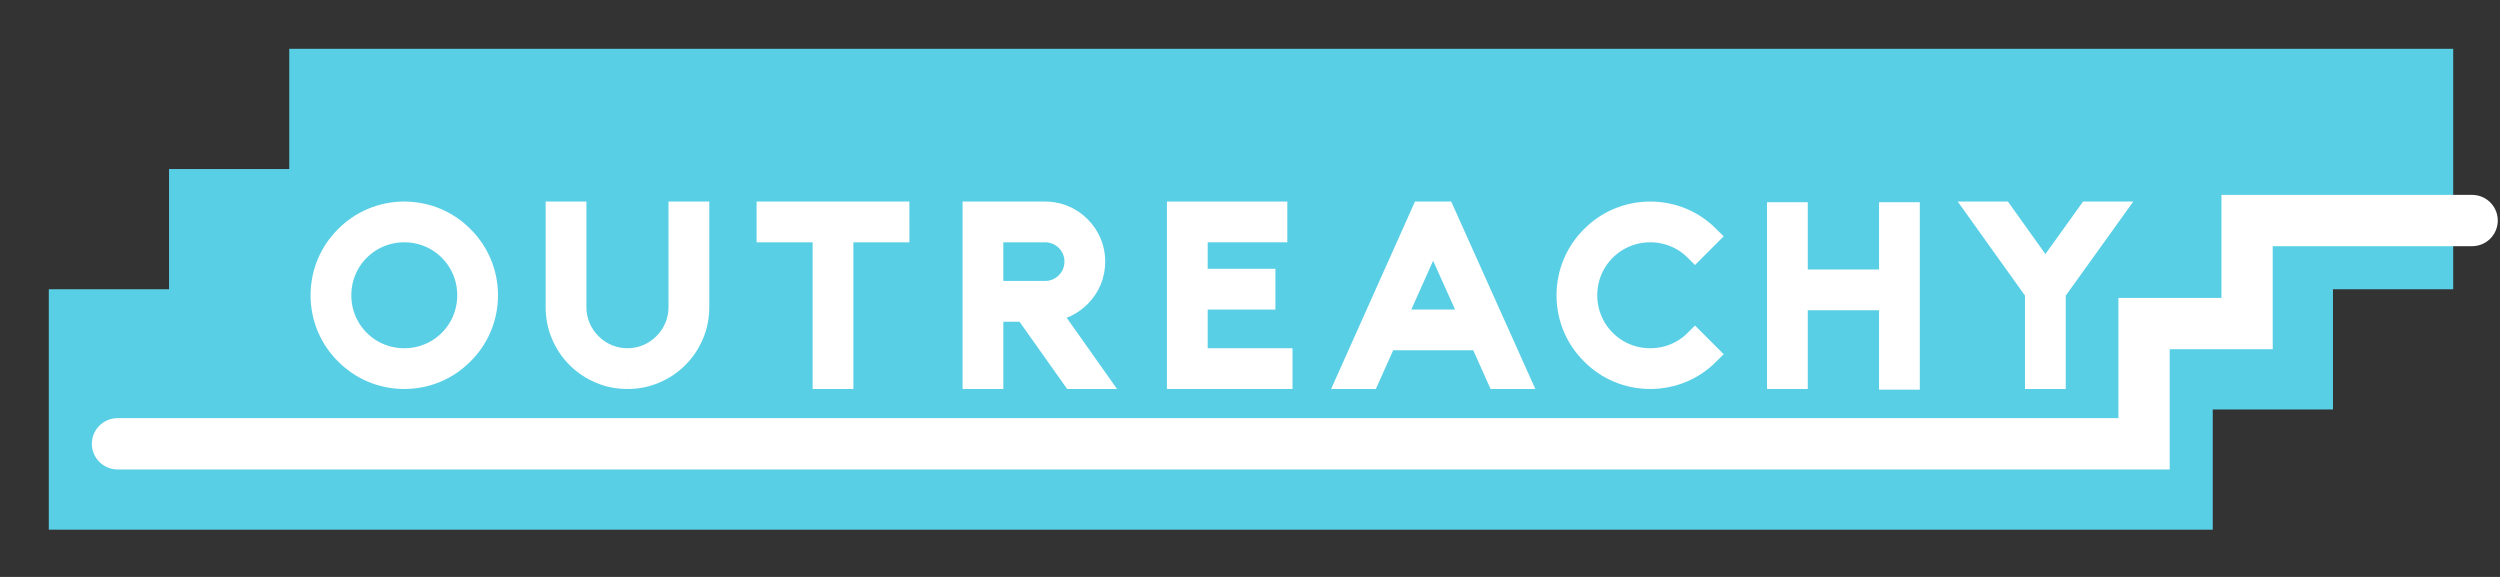
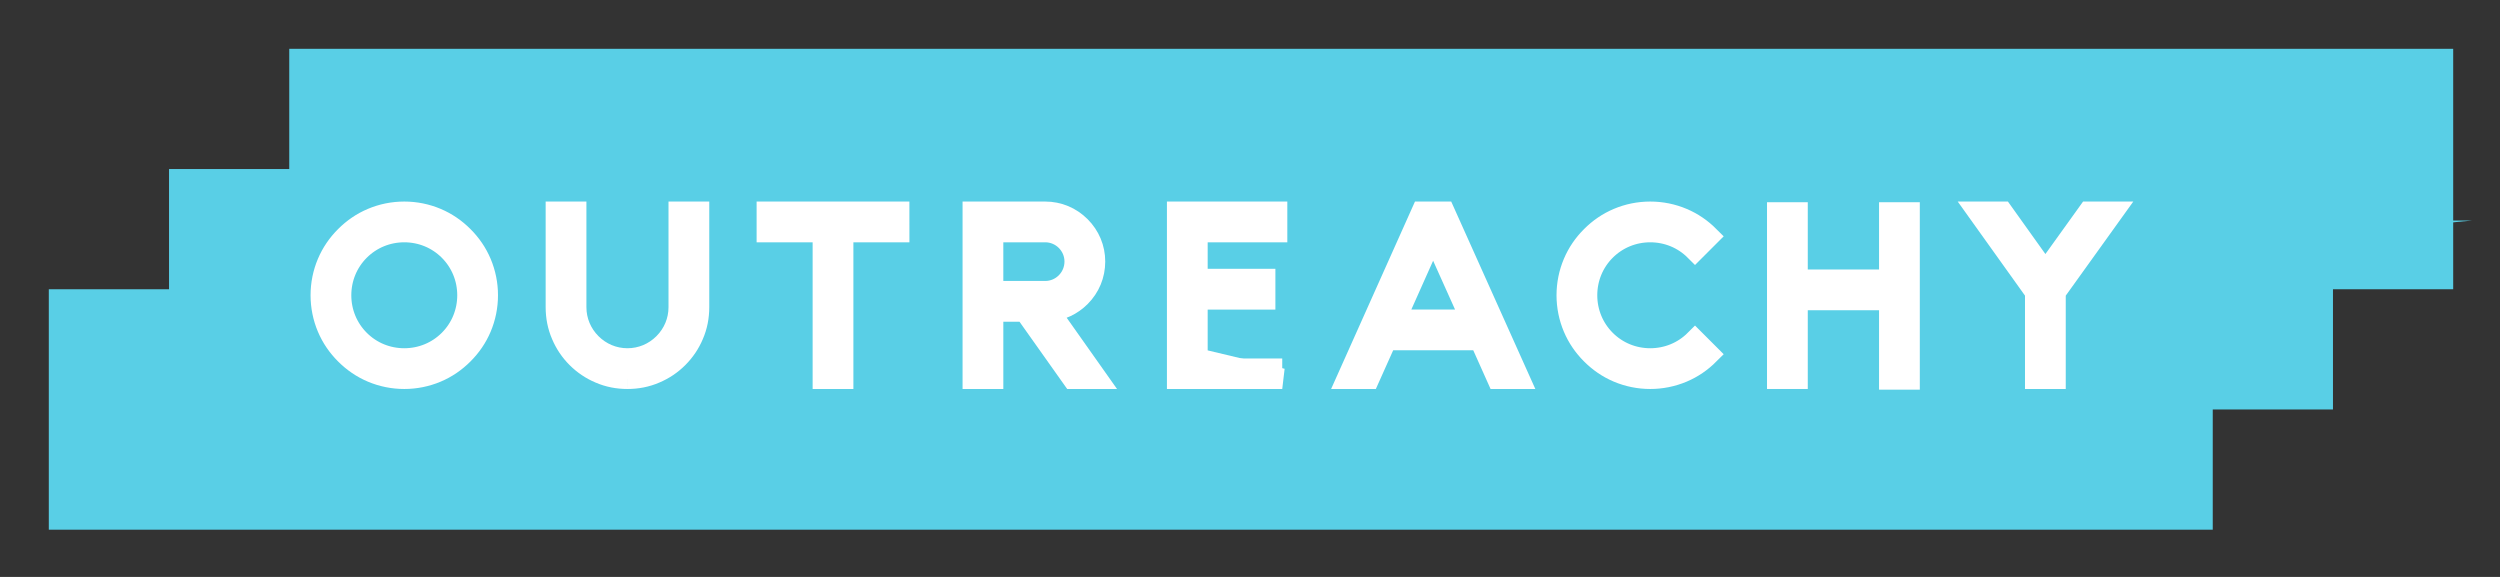
<svg xmlns="http://www.w3.org/2000/svg" fill="none" height="60" viewBox="0 0 260 60" width="260">
  <rect x="0" y="0" width="260" height="60" fill="#333333" stroke="none" />
  <path d="m30.082 5.076v12.503h-12.503v12.503h-12.503v25.006h225.05v-12.503h12.503v-12.503h12.503v-25.006z" fill="#59cfe6" />
  <path d="m12.22 46.155h210.762v-12.503h10.716v-10.717h23.403" fill="#59cfe6" />
-   <path d="m12.22 46.155h210.762v-12.503h10.716v-10.717h23.403" stroke="#fff" stroke-linecap="round" stroke-width="5.333" />
  <path d="m42.045 39.388c1.17 0 2.316-.234 3.369-.678 1.053-.445 1.965-1.076 2.761-1.872.795-.796 1.427-1.708 1.872-2.761.445-1.053.678-2.199.678-3.369 0-1.17-.234-2.316-.678-3.369-.445-1.053-1.076-1.965-1.872-2.761s-1.708-1.427-2.761-1.872c-1.053-.445-2.199-.679-3.369-.679-1.17 0-2.316.234-3.369.679-1.053.445-1.965 1.076-2.761 1.872s-1.427 1.708-1.872 2.761c-.445 1.053-.678 2.199-.678 3.369 0 1.17.234 2.316.678 3.369s1.076 1.965 1.872 2.761c.795.795 1.708 1.427 2.761 1.872 1.053.445 2.199.678 3.369.678m0-15.255c1.755 0 3.416.678 4.656 1.919 1.24 1.24 1.919 2.901 1.919 4.656 0 1.755-.678 3.416-1.919 4.656-1.24 1.24-2.901 1.919-4.656 1.919s-3.416-.678-4.656-1.919c-1.24-1.24-1.919-2.901-1.919-4.656 0-1.755.679-3.416 1.919-4.656 1.24-1.24 2.901-1.919 4.656-1.919" fill="#fff" />
  <path d="m42.045 39.388c1.17 0 2.316-.234 3.369-.678 1.053-.445 1.965-1.076 2.761-1.872.795-.796 1.427-1.708 1.872-2.761.445-1.053.678-2.199.678-3.369 0-1.17-.234-2.316-.678-3.369-.445-1.053-1.076-1.965-1.872-2.761s-1.708-1.427-2.761-1.872c-1.053-.445-2.199-.679-3.369-.679-1.17 0-2.316.234-3.369.679-1.053.445-1.965 1.076-2.761 1.872s-1.427 1.708-1.872 2.761c-.445 1.053-.678 2.199-.678 3.369 0 1.17.234 2.316.678 3.369s1.076 1.965 1.872 2.761c.795.795 1.708 1.427 2.761 1.872 1.053.445 2.199.678 3.369.678m0-15.255c1.755 0 3.416.678 4.656 1.919 1.24 1.24 1.919 2.901 1.919 4.656 0 1.755-.678 3.416-1.919 4.656-1.24 1.24-2.901 1.919-4.656 1.919s-3.416-.678-4.656-1.919c-1.24-1.24-1.919-2.901-1.919-4.656 0-1.755.679-3.416 1.919-4.656 1.24-1.24 2.901-1.919 4.656-1.919" stroke="#fff" stroke-width="2.133" />
  <path d="m65.257 39.388c1.006 0 1.989-.187 2.901-.585.889-.374 1.685-.912 2.363-1.591s1.217-1.474 1.591-2.363c.398-.912.585-1.895.585-2.901v-9.92h-2.106v9.92c0 1.427-.562 2.761-1.568 3.767-1.006 1.006-2.34 1.568-3.767 1.568-1.427 0-2.761-.562-3.767-1.568-1.006-1.006-1.568-2.34-1.568-3.767v-9.92h-2.106v9.92c0 1.006.187 1.989.585 2.901.374.889.912 1.685 1.591 2.363s1.474 1.217 2.363 1.591c.912.398 1.895.585 2.901.585" fill="#fff" />
  <path d="m65.257 39.388c1.006 0 1.989-.187 2.901-.585.889-.374 1.685-.912 2.363-1.591s1.217-1.474 1.591-2.363c.398-.912.585-1.895.585-2.901v-9.92h-2.106v9.92c0 1.427-.562 2.761-1.568 3.767-1.006 1.006-2.34 1.568-3.767 1.568-1.427 0-2.761-.562-3.767-1.568-1.006-1.006-1.568-2.34-1.568-3.767v-9.92h-2.106v9.92c0 1.006.187 1.989.585 2.901.374.889.912 1.685 1.591 2.363s1.474 1.217 2.363 1.591c.912.398 1.895.585 2.901.585" stroke="#fff" stroke-width="2.133" />
  <path d="m93.511 22.027h-13.757v2.106h5.826v15.255h2.106v-15.255h5.826z" fill="#fff" />
  <path d="m93.511 22.027h-13.757v2.106h5.826v15.255h2.106v-15.255h5.826z" stroke="#fff" stroke-width="2.133" />
  <path d="m111.538 39.388h2.573l-4.96-7.019c1.217-.094 2.34-.632 3.206-1.497.982-.983 1.52-2.269 1.52-3.673 0-1.38-.538-2.667-1.52-3.65-.983-.983-2.27-1.521-3.65-1.521h-7.534v17.361h2.106v-6.996h3.299zm-8.259-15.255h5.428c1.684 0 3.065 1.38 3.065 3.065 0 1.708-1.381 3.088-3.065 3.088h-5.428z" fill="#fff" stroke="#fff" stroke-width="2.133" />
  <path d="m124.532 37.282v-6.153h7.043v-2.106h-7.043v-4.89h8.283v-2.106h-10.388v17.361h1.053 9.873v-2.106z" fill="#fff" />
-   <path d="m124.532 37.282v-6.153h7.043v-2.106h-7.043v-4.89h8.283v-2.106h-10.388v17.361h1.053 9.873v-2.106z" stroke="#fff" stroke-width="2.133" />
+   <path d="m124.532 37.282v-6.153h7.043v-2.106h-7.043v-4.89h8.283v-2.106h-10.388v17.361h1.053 9.873z" stroke="#fff" stroke-width="2.133" />
  <path d="m147.849 22.027-7.768 17.361h2.316l1.802-4.024h9.71l1.801 4.024h2.317l-7.792-17.361zm-2.714 11.231 3.907-8.751 3.931 8.751z" fill="#fff" stroke="#fff" stroke-width="2.133" />
  <path d="m171.625 39.388c1.169 0 2.316-.234 3.369-.678s1.965-1.076 2.761-1.872l-1.474-1.474c-1.24 1.24-2.902 1.919-4.656 1.919-1.755 0-3.416-.678-4.656-1.919-1.24-1.24-1.919-2.901-1.919-4.656 0-1.755.679-3.416 1.919-4.656 1.24-1.24 2.901-1.919 4.656-1.919 1.754 0 3.416.678 4.656 1.919l1.474-1.474c-.796-.795-1.708-1.427-2.761-1.872-1.053-.445-2.2-.679-3.369-.679-1.17 0-2.317.234-3.37.679-1.052.445-1.965 1.076-2.76 1.872-.796.795-1.428 1.708-1.872 2.761-.445 1.053-.679 2.199-.679 3.369 0 1.17.234 2.316.679 3.369.444 1.053 1.076 1.965 1.872 2.761.795.795 1.708 1.427 2.76 1.872 1.053.445 2.2.678 3.37.678" fill="#fff" />
  <path d="m171.625 39.388c1.169 0 2.316-.234 3.369-.678s1.965-1.076 2.761-1.872l-1.474-1.474c-1.24 1.24-2.902 1.919-4.656 1.919-1.755 0-3.416-.678-4.656-1.919-1.24-1.24-1.919-2.901-1.919-4.656 0-1.755.679-3.416 1.919-4.656 1.24-1.24 2.901-1.919 4.656-1.919 1.754 0 3.416.678 4.656 1.919l1.474-1.474c-.796-.795-1.708-1.427-2.761-1.872-1.053-.445-2.2-.679-3.369-.679-1.17 0-2.317.234-3.37.679-1.052.445-1.965 1.076-2.76 1.872-.796.795-1.428 1.708-1.872 2.761-.445 1.053-.679 2.199-.679 3.369 0 1.17.234 2.316.679 3.369.444 1.053 1.076 1.965 1.872 2.761.795.795 1.708 1.427 2.76 1.872 1.053.445 2.2.678 3.37.678" stroke="#fff" stroke-width="2.133" />
  <path d="m196.488 22.098v6.996h-9.546v-6.996h-2.106v17.29h2.106v-8.189h9.546v8.259h2.105v-17.36z" fill="#fff" />
  <path d="m196.488 22.098v6.996h-9.546v-6.996h-2.106v17.29h2.106v-8.189h9.546v8.259h2.105v-17.36z" stroke="#fff" stroke-width="2.133" />
  <path d="m217.188 22.027-4.469 6.224-4.445-6.224h-2.597l5.989 8.376v8.984h2.106v-8.984l6.013-8.376z" fill="#fff" />
  <path d="m217.188 22.027-4.469 6.224-4.445-6.224h-2.597l5.989 8.376v8.984h2.106v-8.984l6.013-8.376z" stroke="#fff" stroke-width="2.133" />
</svg>